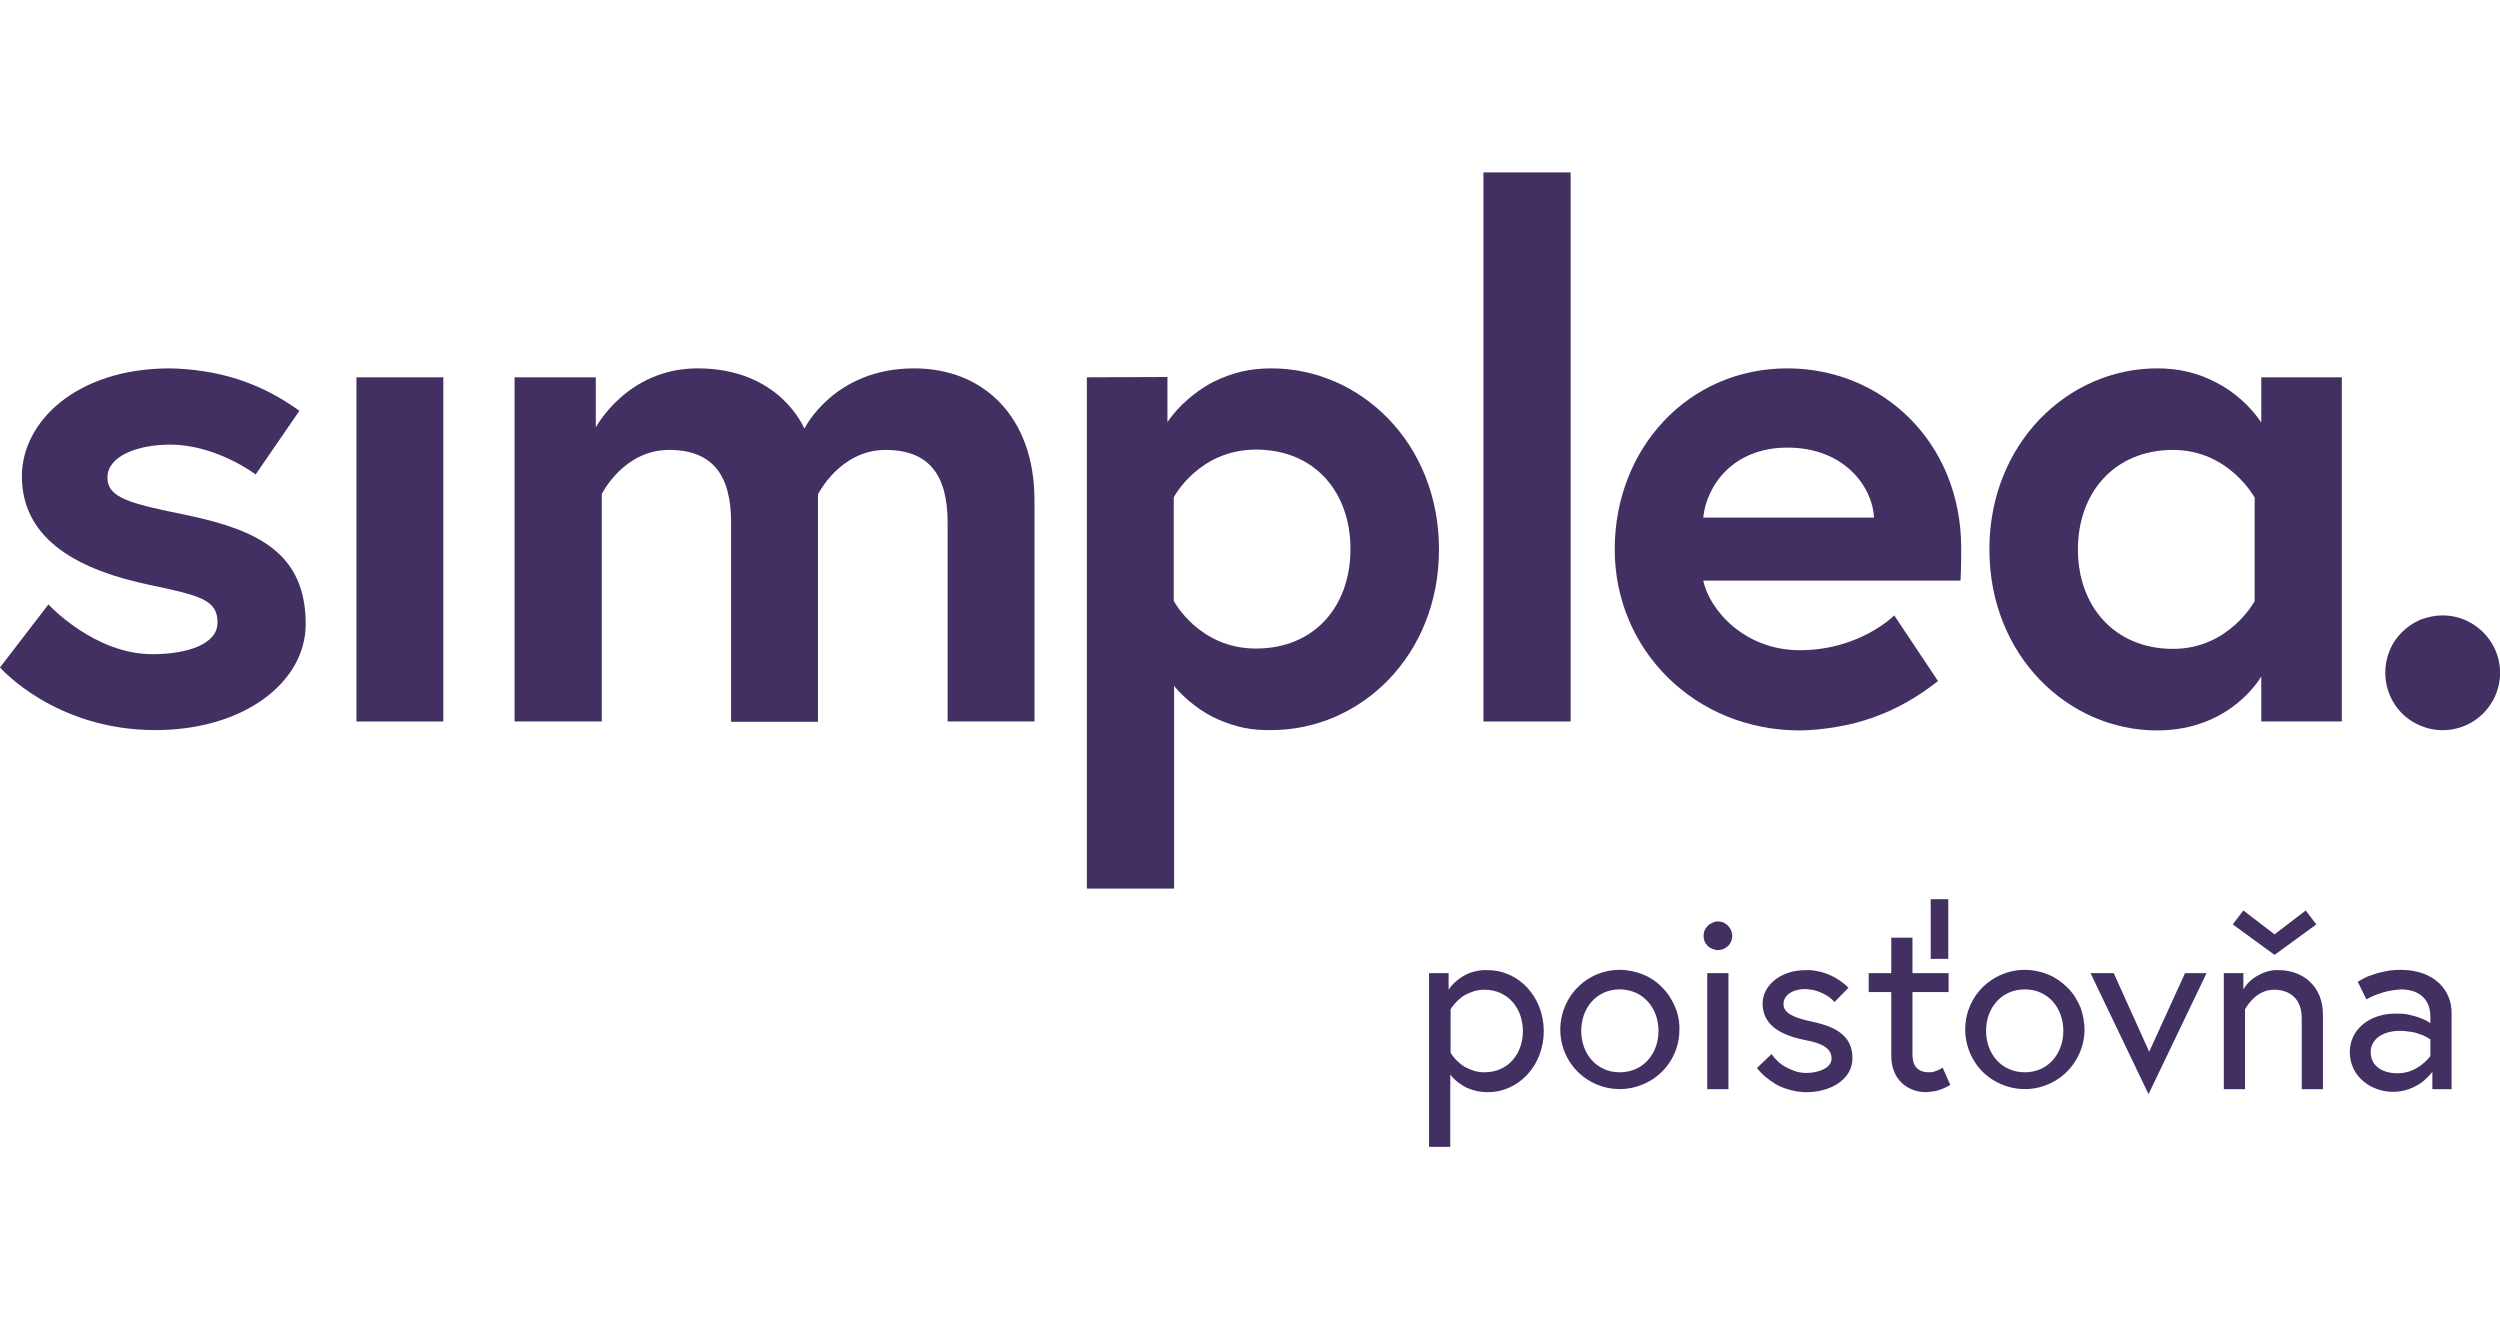
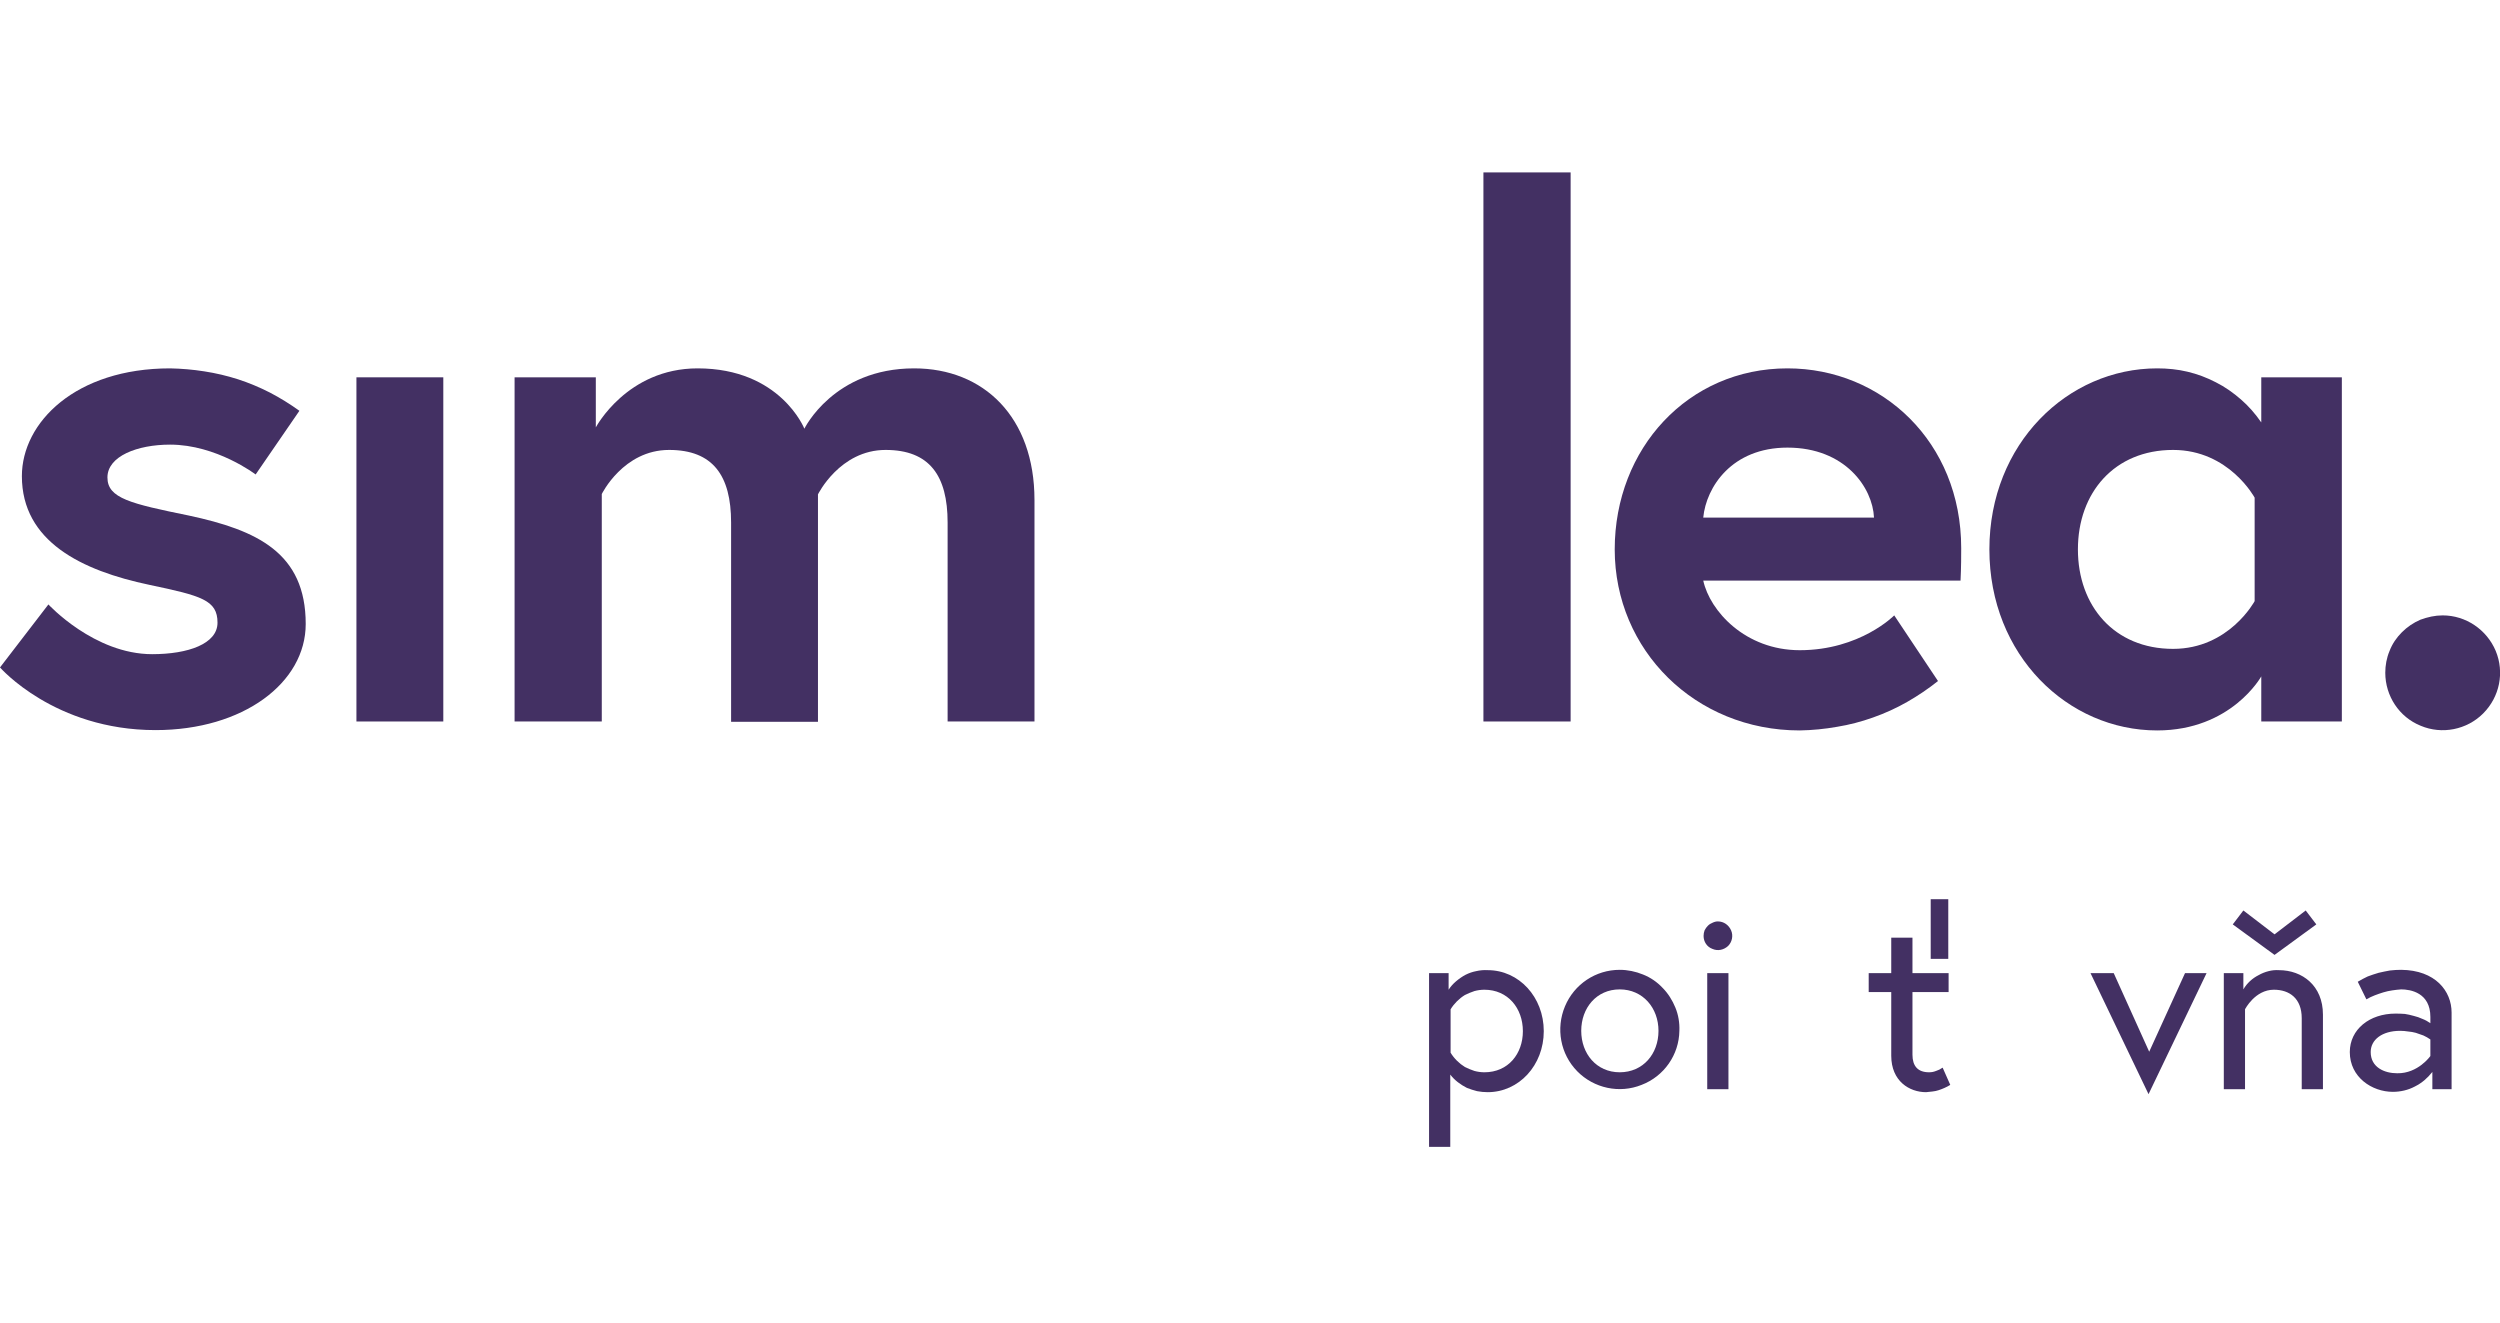
<svg xmlns="http://www.w3.org/2000/svg" version="1.2" viewBox="0 0 754 399" width="754" height="399">
  <title>Simplea-poistovna_logo_RGB_color-svg</title>
  <style>
		.s0 { fill: #433063 } 
	</style>
  <g id="Layer">
    <path id="Layer" class="s0" d="m14.6 182.3c0 0 13.8 15 31.3 15c10.8 0 19.7-3.1 19.7-9.5c0-6.8-4.8-8.1-20.5-11.4c-20.5-4.3-38.5-13.1-38.5-32.8c0-16.2 16.2-32.5 44.7-32.5q5.2 0.1 10.3 0.9q5.2 0.8 10.2 2.4q4.9 1.6 9.6 4q4.6 2.4 8.9 5.5l-13.2 19.2c0 0-11.8-9-25.8-9c-9.9 0-18.9 3.5-18.9 9.9c0 6.3 7 7.9 24.6 11.5c20.5 4.4 35.2 11.2 35.2 32.7c0 17.7-18.8 32-45.3 32c-30.5 0-46.9-18.9-46.9-18.9z" />
    <path id="Layer" class="s0" d="m107.5 113.8h26.2v103.8h-26.2z" />
    <g id="Layer">
      <path id="Layer" class="s0" d="m312 150.8v66.8h-26.2v-60c0-14.2-5.5-21.9-18.7-21.9c-13.8 0-20.4 13.4-20.4 13.4v68.6h-26.2v-60.1c0-14.2-5.5-21.9-18.7-21.9c-13.8 0-20.3 13.3-20.3 13.3v68.6h-26.3v-103.8h24.5v15.1c0 0 9.4-17.8 30.7-17.8c25 0 32.2 18.2 32.2 18.2c0 0 8.8-18.2 33.1-18.2c21 0 36.3 14.7 36.3 39.7z" />
-       <path id="Layer" fill-rule="evenodd" class="s0" d="m352.1 113.7v13.6c1.7-2.5 3.8-4.8 6.1-6.8c2.3-2 4.8-3.8 7.5-5.2c2.8-1.4 5.7-2.5 8.6-3.2c3-0.7 6.1-1 9.1-1c27 0 50.6 22.6 50.6 54.6c0 32-23.6 54.5-50.6 54.5q-4.2 0.1-8.3-0.7q-4.1-0.9-7.9-2.6q-3.8-1.7-7.1-4.3q-3.3-2.5-6-5.7v61.1h-26.3v-154.2zm1.9 67.5c0 0 7.5 14.4 24.8 14.4c17.8 0 28.5-12.9 28.5-30c0-17.1-10.7-30-28.5-30c-17.3 0-24.8 14.4-24.8 14.4z" />
    </g>
    <path id="Layer" class="s0" d="m447.4 52h26.3v165.6h-26.3z" />
    <g id="Layer">
      <path id="Layer" fill-rule="evenodd" class="s0" d="m591.5 165.3c0 1.9 0 5.9-0.2 9.8h-77.6c2 9.2 12.7 21 29.1 21c18.2 0 28.5-10.5 28.5-10.5l13.2 19.8q-4.4 3.5-9.3 6.3q-4.9 2.8-10.3 4.7q-5.3 1.9-10.8 2.8q-5.6 1-11.3 1.1c-31.5 0-55.8-24.2-55.8-54.6c0-30.4 22.1-54.6 52.1-54.6c28.5 0 52.4 22.2 52.4 54.2m-26.3-9.2c-0.4-9-8.7-21.1-26.1-21.1c-16.8 0-24.5 11.9-25.4 21.1z" />
      <path id="Layer" fill-rule="evenodd" class="s0" d="m706.3 113.8v103.8h-24.3v-13.6c0 0-9 16.3-31.4 16.3c-26.9 0-50.6-22.6-50.6-54.6c0-32 23.7-54.6 50.6-54.6c3.1 0 6.2 0.3 9.1 1c3 0.7 5.9 1.8 8.6 3.2c2.8 1.4 5.3 3.2 7.6 5.2c2.3 2 4.3 4.3 6.1 6.9v-13.6zm-26.3 36.3c0 0-7.7-14.4-24.6-14.4c-17.7 0-28.7 12.9-28.7 30c0 17.1 11 30 28.7 30c16.9 0 24.6-14.4 24.6-14.4z" />
    </g>
    <path id="Layer" class="s0" d="m736.7 185.6c7 0 13.3 4.3 16 10.7c2.7 6.5 1.2 13.9-3.8 18.9c-4.9 4.9-12.4 6.4-18.8 3.7c-6.5-2.6-10.7-9-10.7-16c0-2.2 0.4-4.5 1.3-6.6c0.8-2.1 2.1-4 3.7-5.6c1.6-1.6 3.5-2.9 5.6-3.8c2.2-0.8 4.4-1.3 6.7-1.3z" />
    <g id="Layer">
      <path id="Layer" fill-rule="evenodd" class="s0" d="m436.9 293.5v5q0.9-1.4 2.2-2.5q1.4-1.2 2.9-2q1.6-0.8 3.2-1.1q1.7-0.4 3.5-0.3c9.4 0 16.9 8.1 16.9 18.4c0 10.3-7.5 18.4-16.9 18.4q-1.6 0-3.2-0.3q-1.6-0.4-3.1-1q-1.4-0.7-2.7-1.7q-1.3-1-2.3-2.3v21.8h-6.4v-52.4zm0.6 24q0.8 1.3 1.9 2.4q1.1 1.1 2.4 1.9q1.4 0.7 2.9 1.2q1.5 0.4 3 0.4c7.2 0 11.6-5.6 11.6-12.4c0-6.9-4.5-12.5-11.6-12.5q-1.5 0-3 0.4q-1.5 0.5-2.9 1.2q-1.3 0.8-2.4 1.9q-1.1 1.1-1.9 2.4z" />
      <path id="Layer" fill-rule="evenodd" class="s0" d="m506.5 310.9c-0.1 7.2-4.6 13.7-11.4 16.3c-6.7 2.7-14.4 1-19.4-4.1c-5.1-5.2-6.5-12.9-3.7-19.6c2.8-6.7 9.3-11 16.5-11c2.4 0 4.8 0.5 7 1.4c2.3 0.9 4.3 2.3 5.9 4c1.7 1.7 3 3.8 3.9 6c0.9 2.2 1.3 4.6 1.2 7zm-6.3 0c0-6.9-4.7-12.5-11.7-12.5c-7 0-11.6 5.6-11.6 12.5c0 6.9 4.6 12.5 11.6 12.5c7.1 0 11.7-5.6 11.7-12.5z" />
      <path id="Layer" class="s0" d="m518.1 277.9c1.8 0 3.3 1.1 4 2.7c0.7 1.6 0.3 3.5-0.9 4.7c-1.3 1.2-3.1 1.6-4.7 0.9c-1.7-0.6-2.7-2.2-2.7-3.9q0-0.9 0.3-1.7q0.4-0.8 1-1.4q0.6-0.6 1.4-0.9q0.8-0.4 1.6-0.4zm-3.2 15.6h6.4v35h-6.4z" />
-       <path id="Layer" class="s0" d="m534.3 317.9q0.9 1.3 2 2.3q1.2 1.1 2.6 1.8q1.4 0.7 2.9 1.2q1.5 0.4 3 0.4c3.6 0 7.6-1.5 7.6-4.3c0-3-2.5-4.6-7.9-5.6c-7.5-1.5-12.9-4.5-12.9-11.1c0-5.1 5.1-10 12.9-10q1.8-0.1 3.6 0.3q1.7 0.3 3.4 1q1.7 0.7 3.2 1.7q1.5 1 2.8 2.3l-4.2 4.3q-0.8-0.9-1.8-1.6q-1-0.7-2.2-1.2q-1.1-0.5-2.3-0.8q-1.2-0.2-2.4-0.3c-4.5 0-6.7 2.2-6.7 4.5c0 2.6 2.7 4.1 8.5 5.3c6.6 1.4 12.3 3.9 12.3 11c0 6.8-7.1 10.3-13.8 10.3q-2.2 0-4.3-0.5q-2.1-0.5-4.1-1.4q-1.9-1-3.6-2.4q-1.7-1.3-3-3z" />
      <path id="Layer" class="s0" d="m563.6 293.5h6.8v-10.7h6.4v10.7h10.9v5.7h-10.9v18.9c0 3.4 1.6 5.3 5 5.3q0.6 0 1.1-0.1q0.5-0.1 1-0.3q0.6-0.2 1-0.4q0.5-0.3 1-0.6l2.3 5.2q-0.8 0.5-1.7 0.9q-0.9 0.4-1.8 0.7q-0.9 0.3-1.9 0.4q-0.9 0.1-1.9 0.2c-5 0-10.5-3.3-10.5-11v-19.2h-6.8zm18.7-22.3h5.3v18h-5.3z" />
-       <path id="Layer" fill-rule="evenodd" class="s0" d="m628.7 310.9c-0.2 7.2-4.7 13.7-11.4 16.3c-6.7 2.7-14.4 1-19.5-4.1c-5-5.2-6.5-12.9-3.7-19.6c2.8-6.7 9.4-11 16.6-11c2.4 0 4.8 0.5 7 1.4c2.2 0.9 4.2 2.3 5.9 4c1.7 1.7 3 3.8 3.9 6c0.8 2.2 1.2 4.6 1.2 7zm-6.4 0c0-6.9-4.6-12.5-11.6-12.5c-7.1 0-11.7 5.6-11.7 12.5c0 6.9 4.6 12.5 11.7 12.5c7 0 11.6-5.6 11.6-12.5z" />
      <path id="Layer" class="s0" d="m637.5 293.5l10.7 23.7l10.8-23.7h6.5l-17.5 36.5l-17.5-36.5z" />
      <path id="Layer" class="s0" d="m700.6 306v22.5h-6.4v-21.4c0-6-3.7-8.6-8.4-8.6c-5.7 0-8.7 5.9-8.7 5.9v24.1h-6.4v-35h5.9v4.9q0.8-1.4 2-2.5q1.2-1.1 2.6-1.8q1.4-0.8 3-1.2q1.5-0.4 3.1-0.3c7.1 0 13.3 4.7 13.3 13.4zm-14.6-18l-12.6-9.2l3.2-4.2l9.4 7.2l9.4-7.2l3.2 4.2z" />
      <path id="Layer" fill-rule="evenodd" class="s0" d="m739.4 305.4v23.1h-5.8v-5.2q-1.1 1.4-2.4 2.5q-1.3 1.1-2.9 1.9q-1.5 0.8-3.2 1.2q-1.7 0.4-3.4 0.4c-6.3 0-13-4.4-13-12c0-6.8 5.9-11.6 13.8-11.6q1.4 0 2.8 0.1q1.3 0.2 2.7 0.6q1.3 0.3 2.6 0.9q1.3 0.5 2.4 1.3v-1.9c0-7.3-6-8.3-8.8-8.3q-1.4 0.1-2.7 0.3q-1.4 0.2-2.7 0.6q-1.3 0.4-2.6 0.9q-1.3 0.5-2.5 1.2l-2.6-5.3q1.5-0.9 3-1.6q1.6-0.6 3.3-1.1q1.7-0.4 3.4-0.7q1.7-0.2 3.4-0.2c10.3 0.1 15.2 6.4 15.2 12.9zm-6.4 13.1v-5q-1-0.7-2.1-1.2q-1.1-0.4-2.3-0.8q-1.1-0.3-2.3-0.4q-1.2-0.2-2.4-0.2c-5.5 0-8.9 2.7-8.9 6.4c0 4.6 4.1 6.4 8 6.4c6.3 0.1 10-5.2 10-5.2z" />
    </g>
  </g>
</svg>